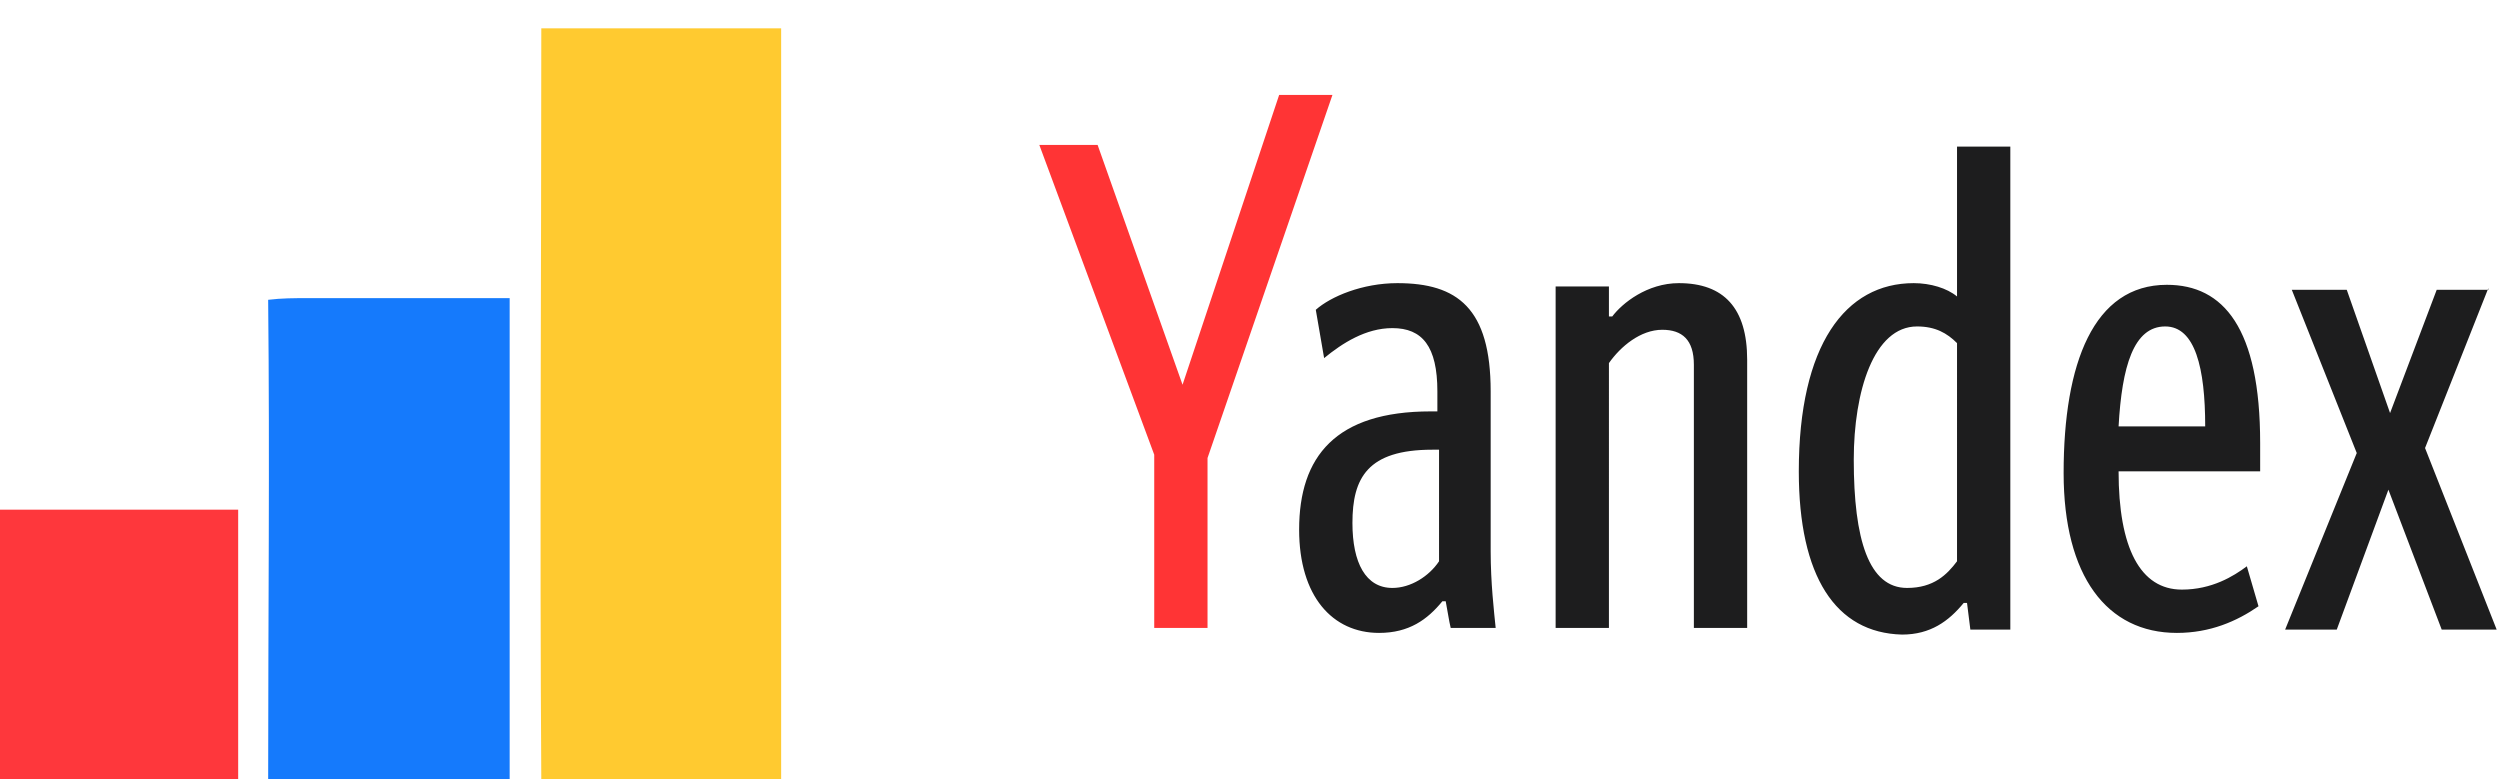
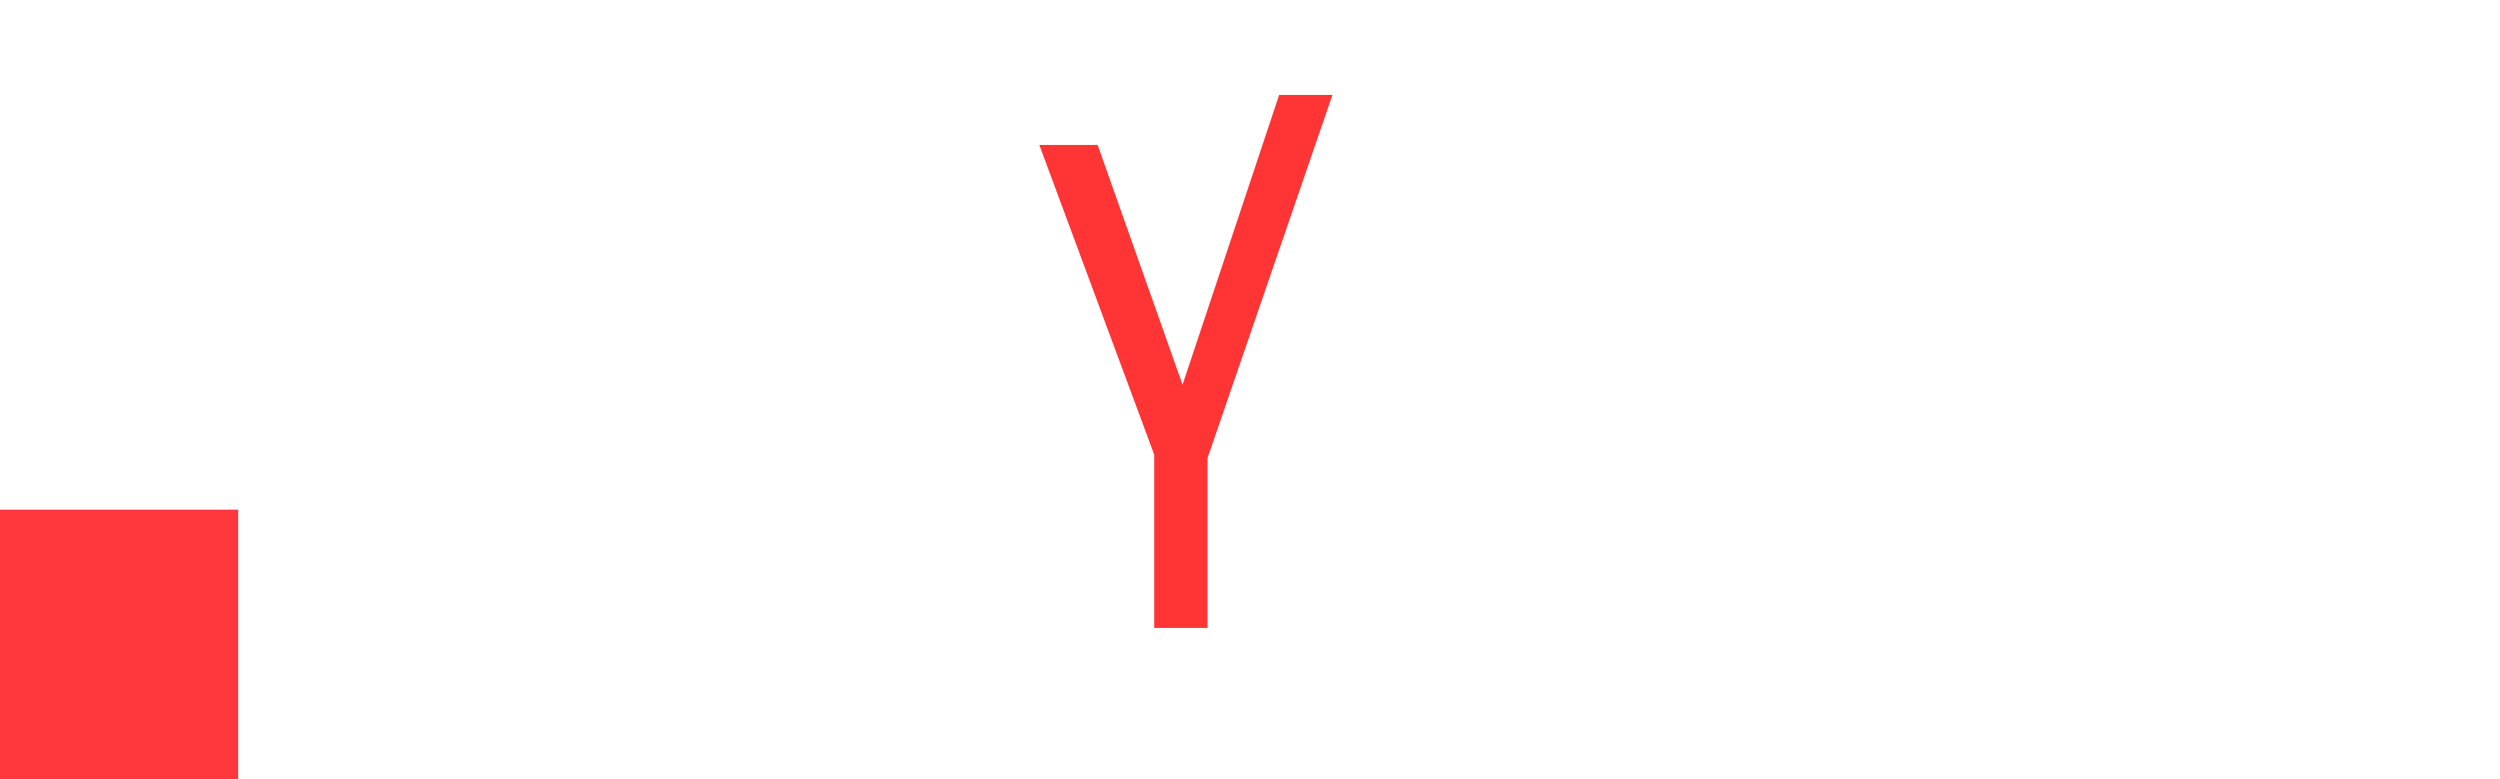
<svg xmlns="http://www.w3.org/2000/svg" version="1.1" id="Слой_1" x="0px" y="0px" width="150.1px" height="46.8px" viewBox="0 0 150.1 46.8" style="enable-background:new 0 0 150.1 46.8;" xml:space="preserve">
  <style type="text/css">
	.st0{fill-rule:evenodd;clip-rule:evenodd;fill:#FF3435;}
	.st1{fill-rule:evenodd;clip-rule:evenodd;fill:#1D1D1E;}
	.st2{fill-rule:evenodd;clip-rule:evenodd;fill:#FFCA30;}
	.st3{fill-rule:evenodd;clip-rule:evenodd;fill:#157AFC;}
	.st4{fill-rule:evenodd;clip-rule:evenodd;fill:#FE373C;}
</style>
  <g>
    <g>
      <polygon class="st0" points="69.3,37.7 69.3,27.3 62.4,8.7 65.9,8.7 71,23.1 76.8,5.7 80,5.7 72.5,27.5 72.5,37.7   " />
-       <path class="st1" d="M149.4,17.3l-3.8,9.6l4.3,10.9h-3.3l-3.2-8.4l-3.1,8.4h-3.1l4.3-10.6l-3.9-9.8h3.3l2.6,7.4l2.8-7.4H149.4    L149.4,17.3z M127.2,25.6h5.2c0-3.5-0.6-6-2.4-6C128.1,19.6,127.4,22,127.2,25.6L127.2,25.6z M130.7,38c-4.2,0-6.8-3.4-6.8-9.6    c0-6.6,1.8-11.3,6.2-11.3c3.4,0,5.6,2.6,5.6,9.5v1.7h-8.5c0,4.6,1.3,7.1,3.8,7.1c1.8,0,3.1-0.8,3.9-1.4l0.7,2.4    C134.3,37.3,132.7,38,130.7,38L130.7,38z M117.5,20.6c-0.6-0.6-1.3-1-2.4-1c-2.6,0-3.8,3.9-3.8,8c0,4.8,0.9,7.7,3.2,7.7    c1.6,0,2.4-0.8,3-1.6V20.6L117.5,20.6z M108,28.3c0-7.6,2.8-11.3,6.9-11.3c1,0,2,0.3,2.6,0.8v-9h3.2v29h-2.4l-0.2-1.6h-0.2    c-0.9,1.1-2,1.9-3.7,1.9C110.2,38,108,34.6,108,28.3L108,28.3z M96.6,37.7h-3.2V17.2h3.2V19h0.2c0.6-0.8,2.1-2,4-2    c2.7,0,4.1,1.5,4.1,4.6v16.1h-3.2V21.9c0-1.5-0.7-2.1-1.9-2.1c-1.3,0-2.5,1-3.2,2V37.7L96.6,37.7z M86.4,27H86    c-3.9,0-4.8,1.7-4.8,4.4c0,2.4,0.8,3.9,2.4,3.9c1.1,0,2.2-0.7,2.8-1.6V27L86.4,27z M89.8,37.7h-2.7c-0.1-0.4-0.2-1.1-0.3-1.6h-0.2    c-0.9,1.1-2,1.9-3.8,1.9C80,38,78,35.8,78,31.8c0-4.4,2.2-7.1,7.9-7.1h0.4v-1.2c0-2.7-0.9-3.8-2.7-3.8c-1.6,0-3,0.9-4.1,1.8    L79,18.6c0.9-0.8,2.8-1.6,4.9-1.6c3.6,0,5.6,1.5,5.6,6.5v9.6C89.5,35,89.7,36.7,89.8,37.7z" />
    </g>
-     <path class="st2" d="M32.5,46.9c-0.1-15.1,0-30.2,0-45.2c4.8,0,9.6,0,14.4,0c0,15.1,0,30.2,0,45.2C42.1,46.9,37.3,46.9,32.5,46.9z" />
-     <path class="st3" d="M16.1,18c0.8-0.1,1.6-0.1,2.3-0.1c4.1,0,8.1,0,12.2,0c0,9.7,0,19.3,0,29c-4.8,0-9.7,0-14.5,0   C16.1,37.2,16.2,27.6,16.1,18z" />
    <path class="st4" d="M-0.2,30.6c4.8,0,9.7,0,14.5,0c0,5.4,0,10.8,0,16.3c-4.8,0-9.6,0-14.5,0C-0.2,41.4-0.1,36-0.2,30.6z" />
  </g>
</svg>